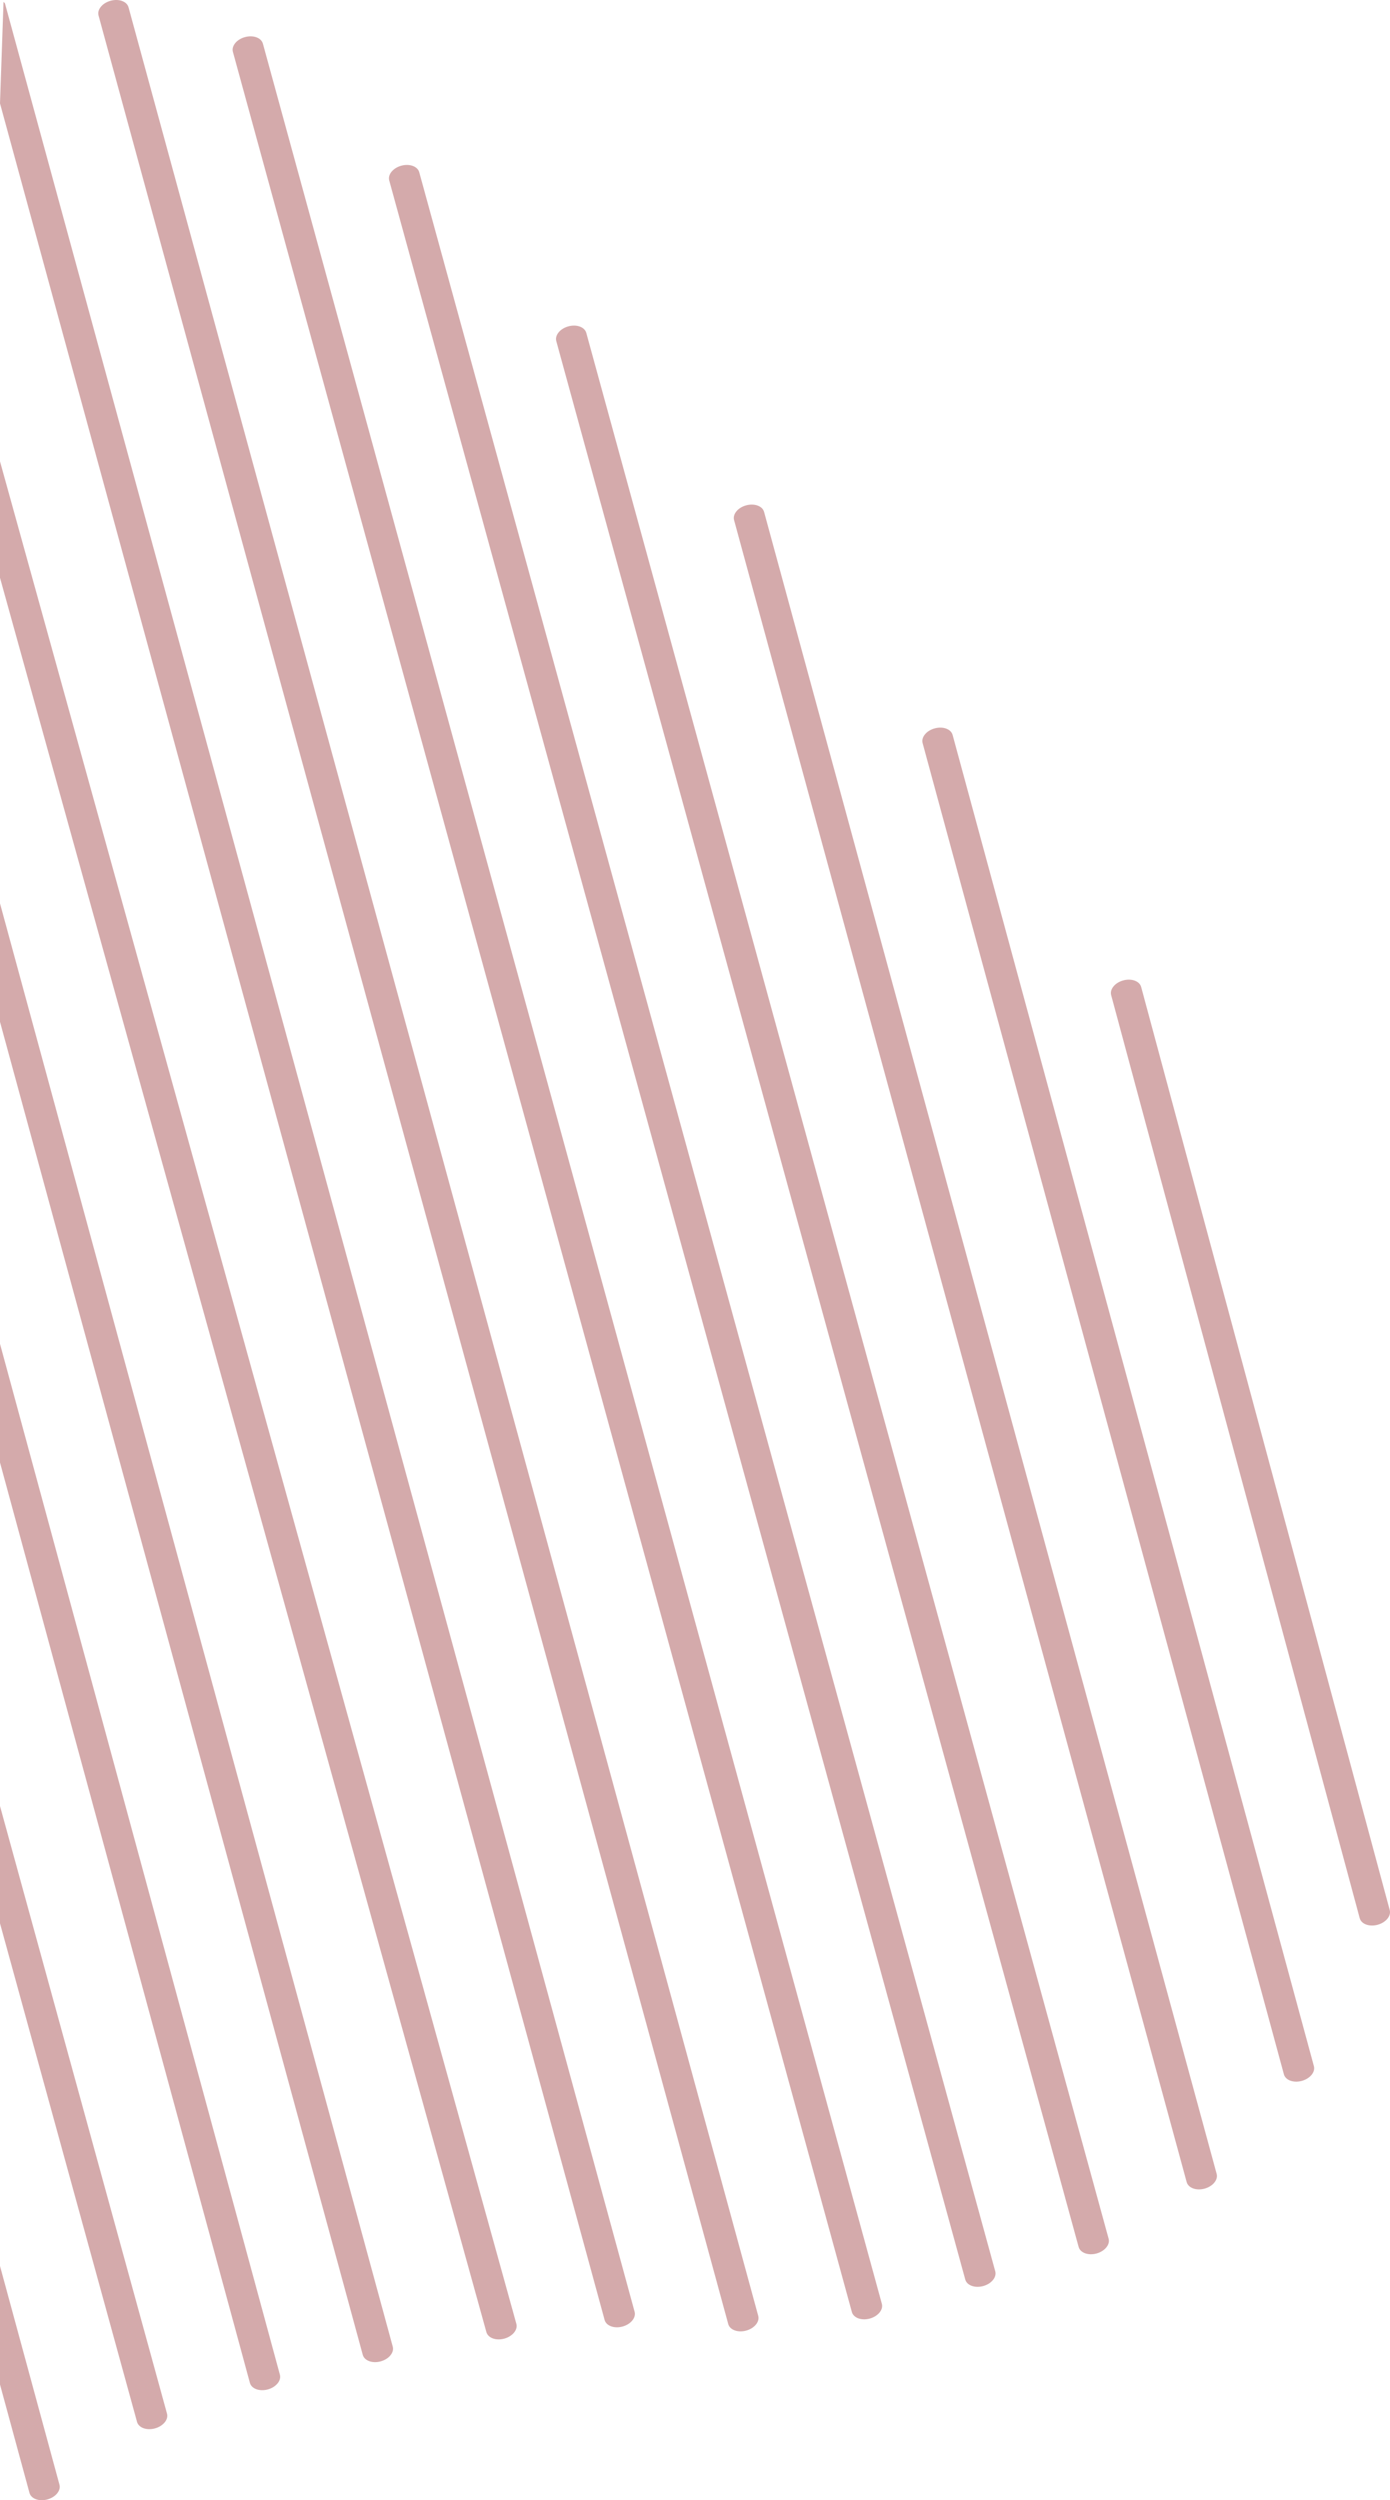
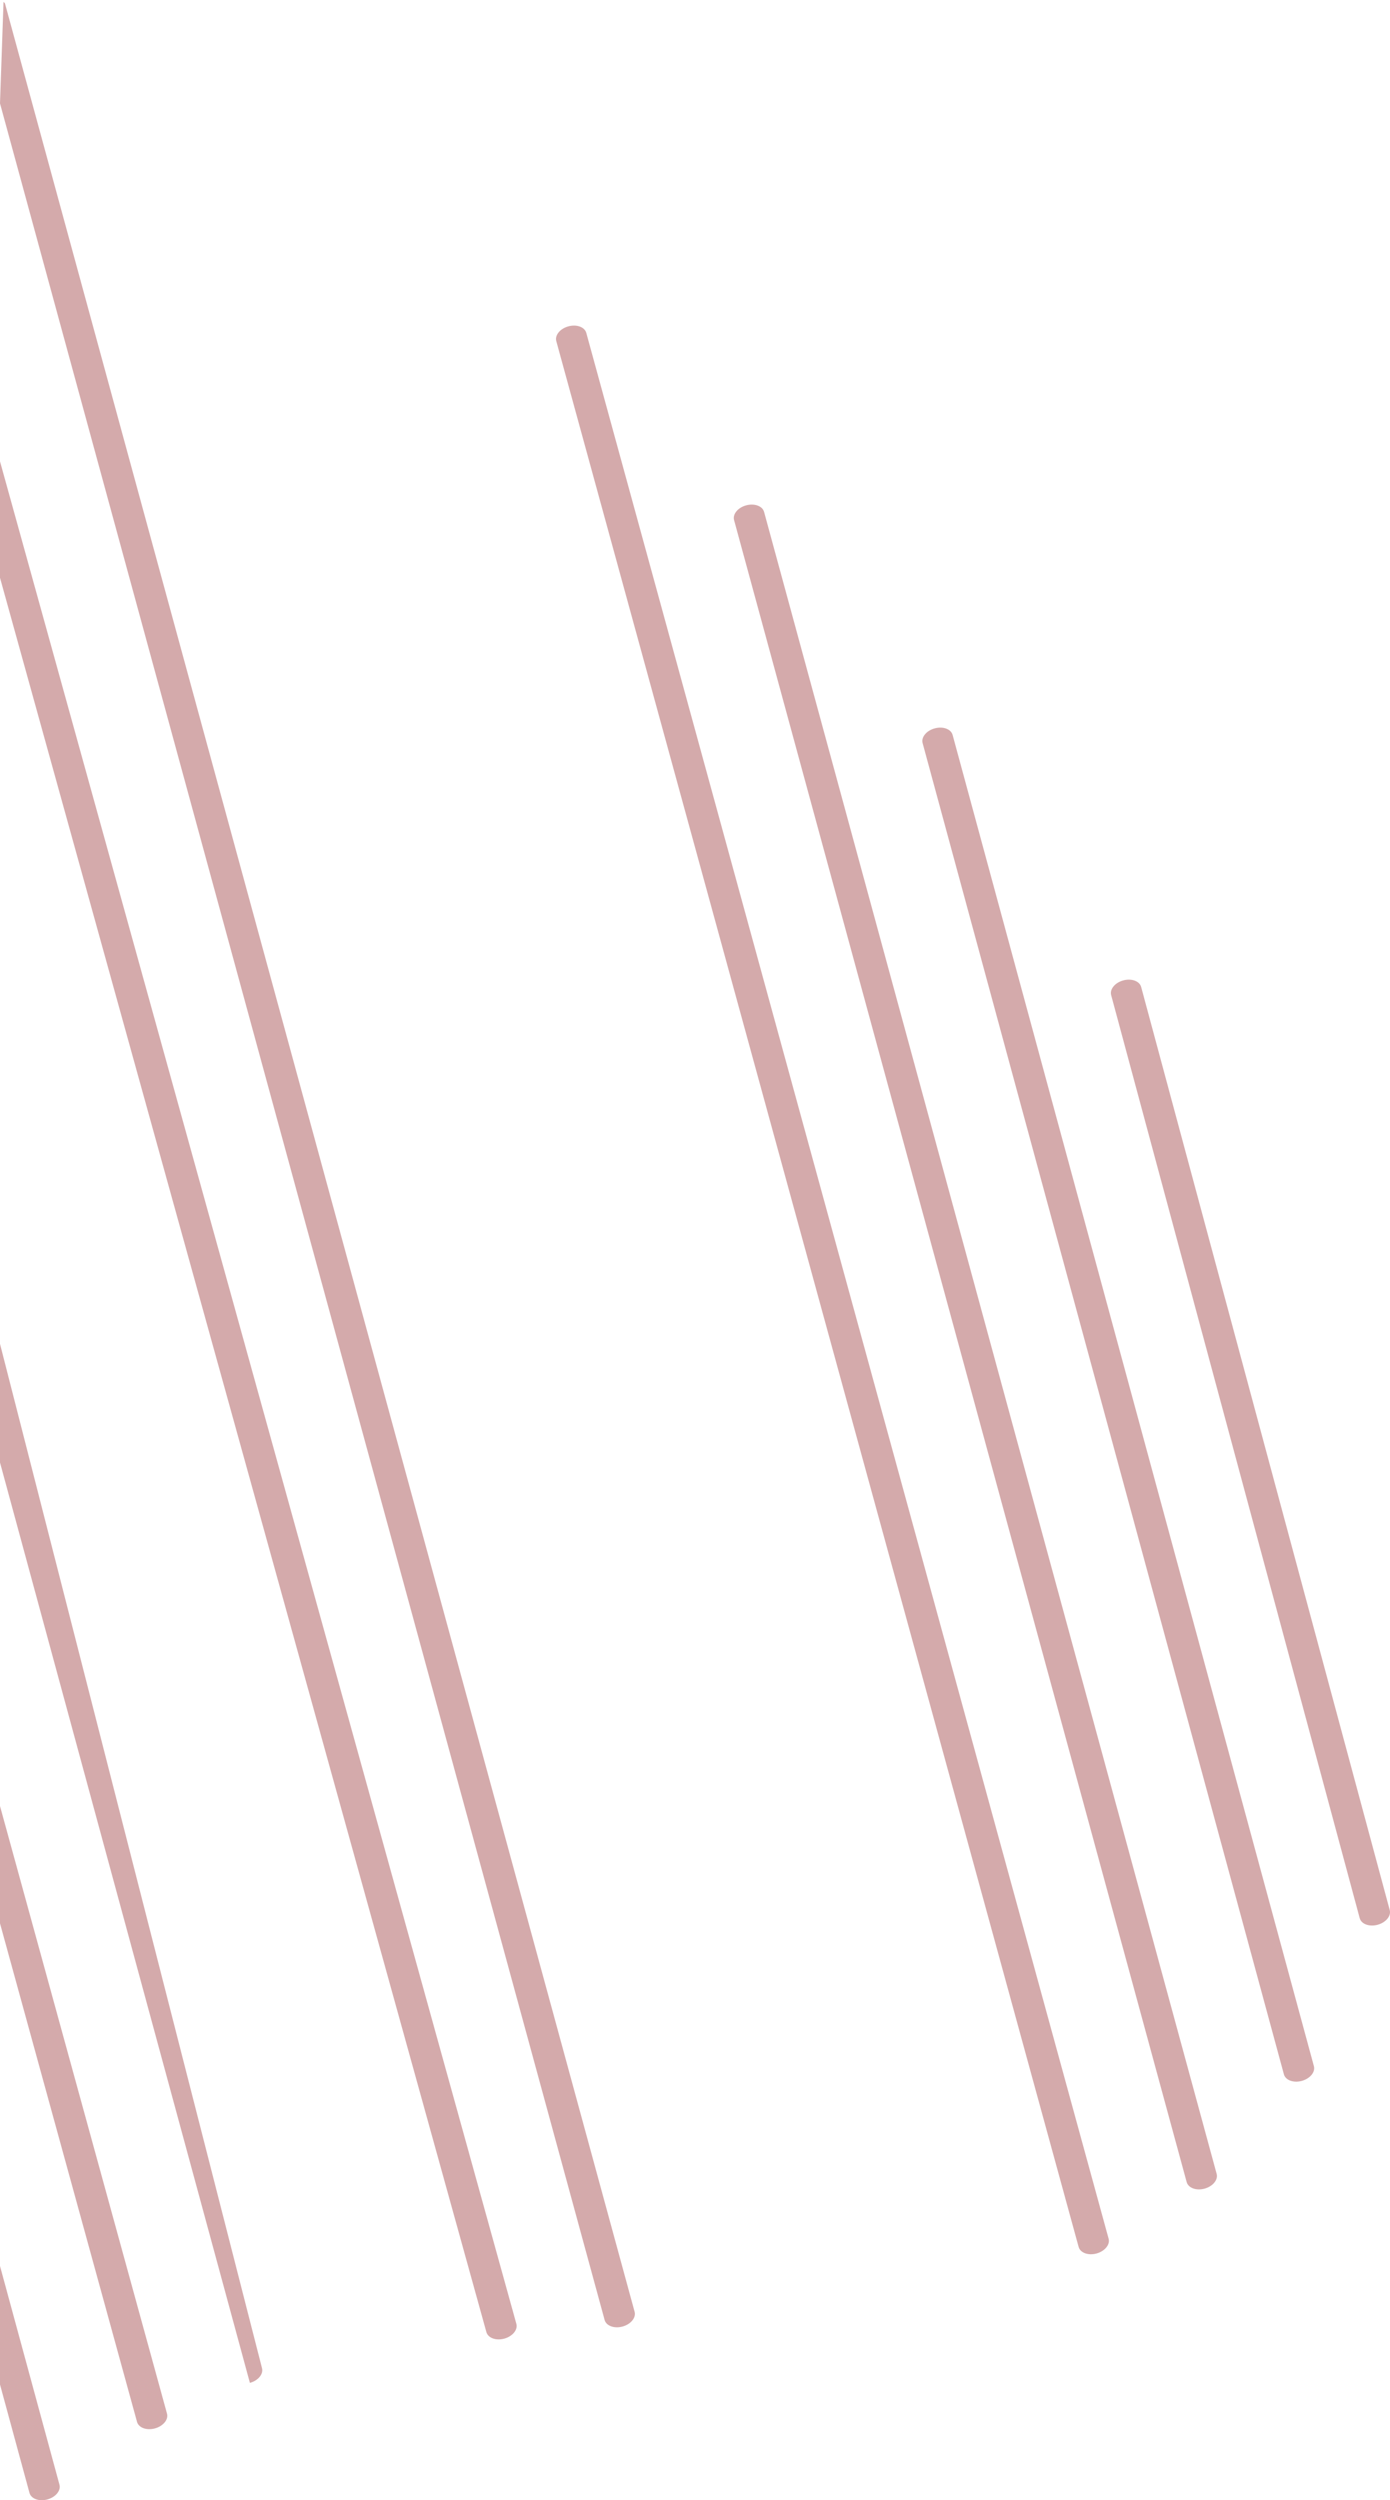
<svg xmlns="http://www.w3.org/2000/svg" version="1.1" id="Layer_1" x="0px" y="0px" width="73.39px" height="131.966px" viewBox="0 0 73.39 131.966" enable-background="new 0 0 73.39 131.966" xml:space="preserve">
  <g opacity="0.37">
    <path fill="#8B191C" d="M60.252,52.095c-0.085-0.311-0.508-0.467-0.946-0.347c-0.438,0.119-0.723,0.468-0.638,0.779l13.123,48.72   c0.085,0.311,0.508,0.466,0.945,0.347c0.438-0.12,0.724-0.468,0.639-0.779L60.252,52.095z" />
    <path fill="#8B191C" d="M49.351,38.445c-0.438,0.119-0.723,0.468-0.638,0.779l19.075,70.263c0.085,0.311,0.508,0.466,0.945,0.347   c0.438-0.12,0.724-0.468,0.639-0.779L50.297,38.792C50.212,38.481,49.79,38.325,49.351,38.445z" />
    <path fill="#8B191C" d="M39.396,26.673c-0.438,0.119-0.723,0.468-0.638,0.779l23.896,87.722c0.085,0.311,0.508,0.466,0.945,0.347   c0.438-0.12,0.724-0.468,0.639-0.779L40.343,27.021C40.258,26.709,39.835,26.554,39.396,26.673z" />
    <path fill="#8B191C" d="M30.009,17.226c-0.438,0.119-0.723,0.468-0.638,0.779L56.95,118.597c0.085,0.311,0.508,0.466,0.945,0.347   c0.438-0.12,0.724-0.468,0.639-0.779L30.956,17.573C30.871,17.262,30.448,17.106,30.009,17.226z" />
-     <path fill="#8B191C" d="M21.189,8.746c-0.438,0.119-0.723,0.468-0.638,0.779l30.413,110.792c0.085,0.311,0.508,0.466,0.945,0.347   c0.438-0.12,0.724-0.468,0.639-0.779L22.136,9.093C22.051,8.782,21.628,8.626,21.189,8.746z" />
-     <path fill="#8B191C" d="M12.935,1.958c-0.438,0.119-0.723,0.468-0.638,0.779l32.68,119.295c0.085,0.311,0.508,0.466,0.945,0.347   c0.438-0.12,0.724-0.468,0.639-0.779L13.881,2.305C13.796,1.994,13.373,1.838,12.935,1.958z" />
-     <path fill="#8B191C" d="M5.84,0.04C5.403,0.159,5.118,0.508,5.203,0.819L38.45,122.668c0.085,0.311,0.508,0.466,0.945,0.347   c0.438-0.12,0.724-0.468,0.639-0.779L6.787,0.387C6.702,0.076,6.279-0.08,5.84,0.04z" />
    <path fill="#8B191C" d="M0.186,0.098L0,5.457l31.923,116.996c0.085,0.311,0.508,0.466,0.945,0.347   c0.438-0.12,0.724-0.468,0.639-0.779L0.26,0.172" />
    <path fill="#8B191C" d="M25.68,123.091c0.085,0.311,0.508,0.466,0.945,0.347c0.438-0.12,0.724-0.468,0.639-0.779L0,24.352v6.144   L25.68,123.091z" />
-     <path fill="#8B191C" d="M19.153,124.292c0.085,0.311,0.508,0.466,0.945,0.347c0.438-0.12,0.724-0.468,0.639-0.779L0,47.683v6.251   L19.153,124.292z" />
-     <path fill="#8B191C" d="M13.194,125.773c0.085,0.311,0.508,0.466,0.945,0.347c0.438-0.12,0.724-0.468,0.639-0.779L0,70.93v6.265   L13.194,125.773z" />
+     <path fill="#8B191C" d="M13.194,125.773c0.438-0.12,0.724-0.468,0.639-0.779L0,70.93v6.265   L13.194,125.773z" />
    <path fill="#8B191C" d="M7.234,127.83c0.085,0.311,0.508,0.466,0.945,0.347c0.438-0.12,0.724-0.468,0.639-0.779L0,95.326v6.193   L7.234,127.83z" />
    <path fill="#8B191C" d="M1.556,131.579c0.085,0.311,0.508,0.466,0.945,0.347c0.438-0.12,0.724-0.468,0.639-0.779L0,119.604v6.255   L1.556,131.579z" />
  </g>
</svg>